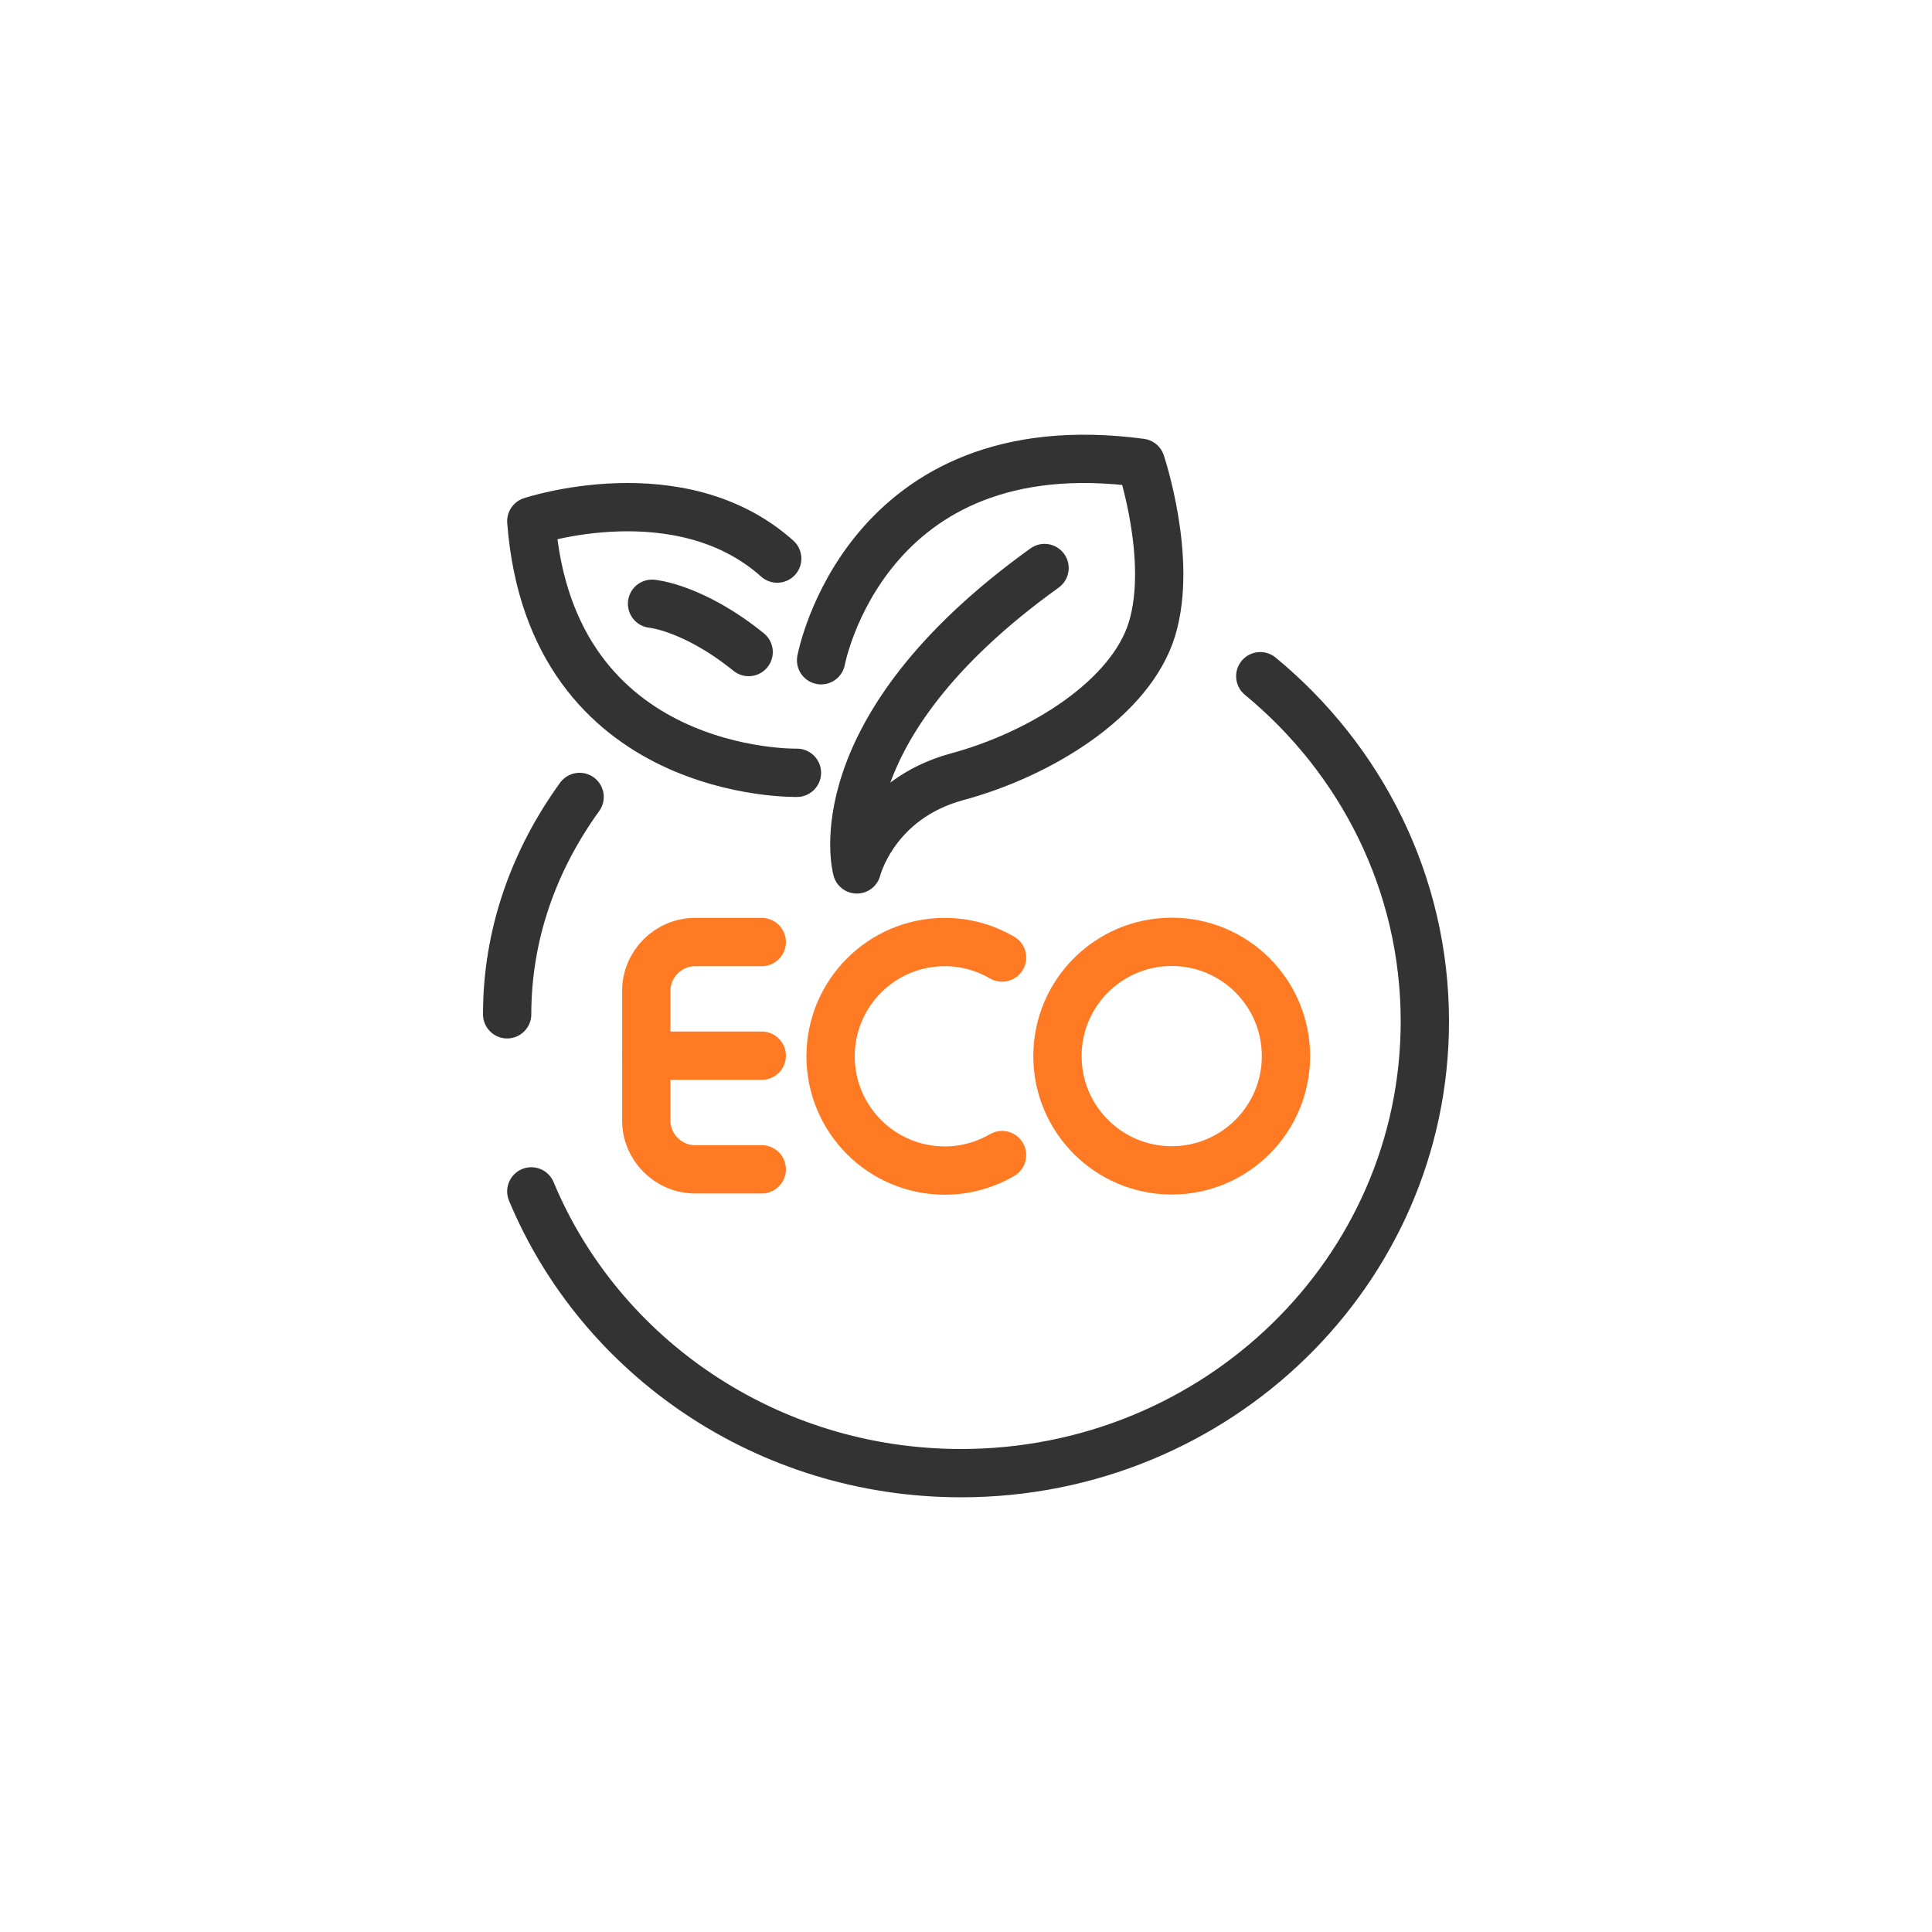
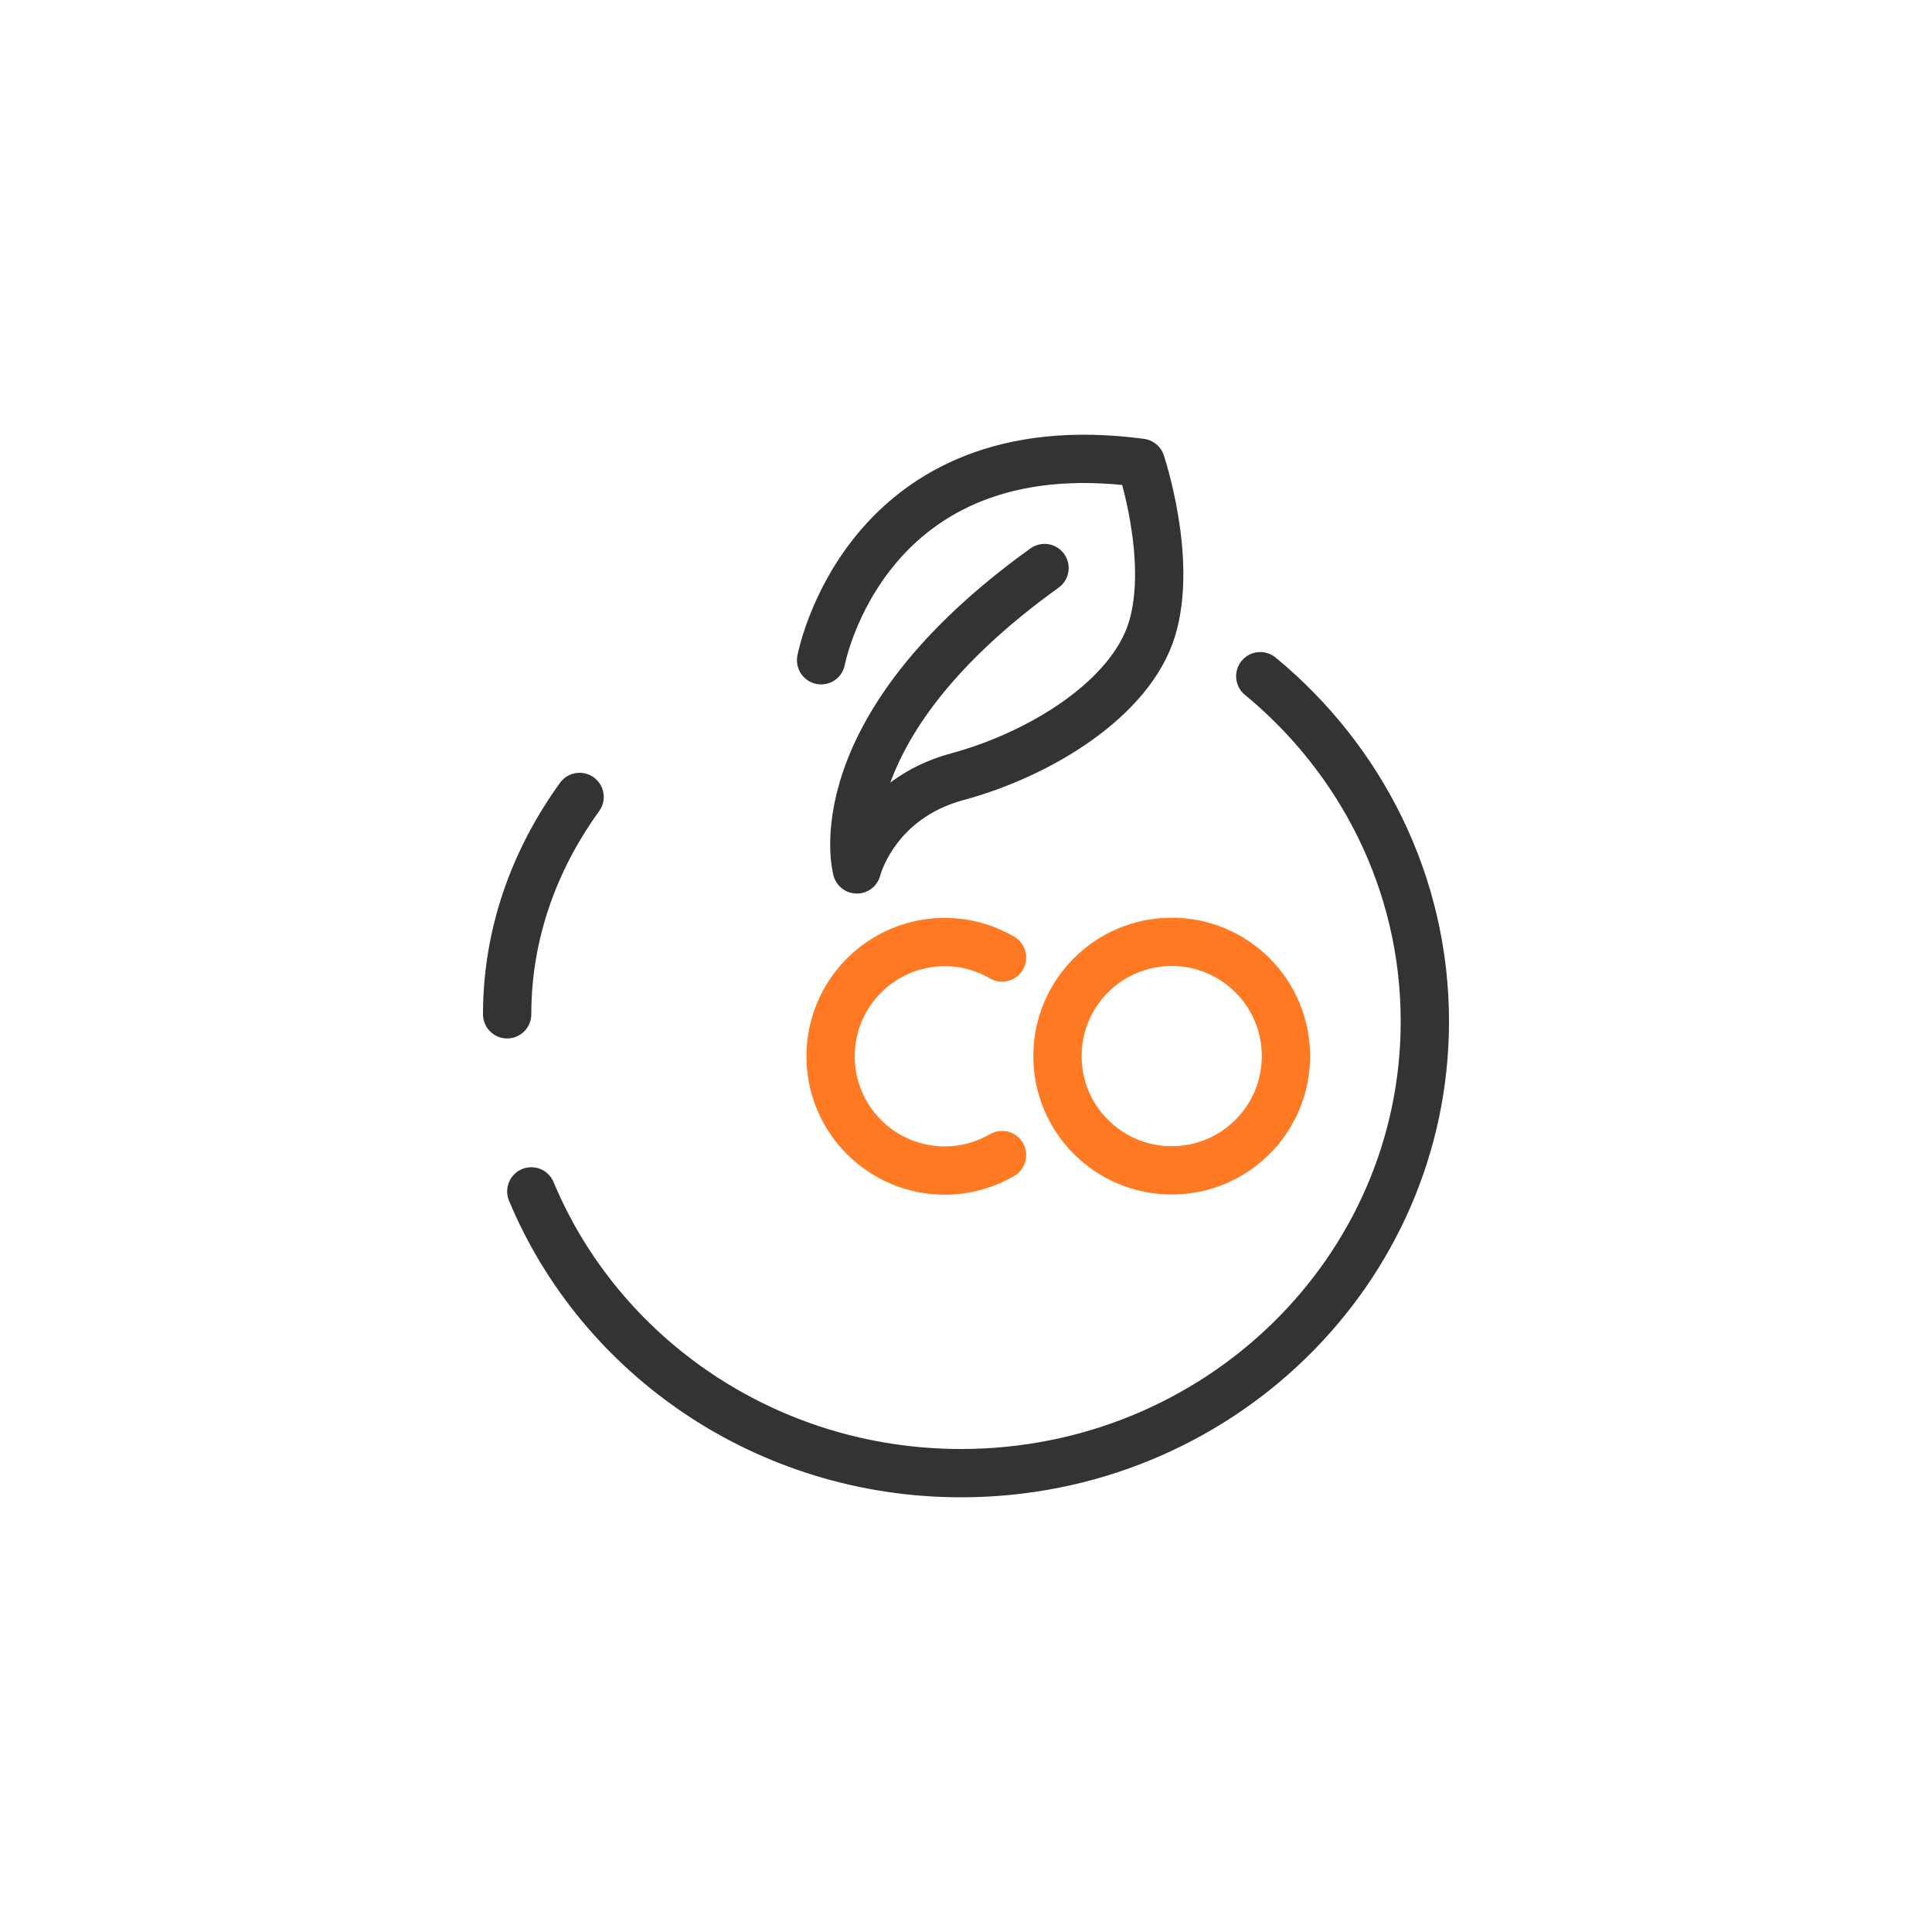
<svg xmlns="http://www.w3.org/2000/svg" fill="none" viewBox="0 0 80 80" height="80" width="80">
  <g clip-path="url(#clip0_5971_3138)">
    <path stroke-linejoin="round" stroke-linecap="round" stroke-width="2" stroke="#333333" d="M21 42C21 38.712 22.094 35.636 24 33" />
    <path stroke-linejoin="round" stroke-linecap="round" stroke-width="2" stroke="#333333" d="M52.185 28C56.351 31.435 59 36.562 59 42.293C59 52.625 50.403 61 39.797 61C31.748 61 24.85 56.176 22 49.333" />
    <path stroke-linejoin="round" stroke-linecap="round" stroke-width="2" stroke="#333333" d="M34 27.34C34 27.34 35.802 17.633 47.24 19.164C47.24 19.164 48.578 23.147 47.704 26.037C46.829 28.926 43.082 31.233 39.639 32.162C36.195 33.092 35.481 36 35.481 36C35.481 36 33.875 30.257 43.252 23.521" />
-     <path stroke-linejoin="round" stroke-linecap="round" stroke-width="2" stroke="#333333" d="M33 32C33 32 22.817 32.236 22 21.581C22 21.581 28.158 19.532 32.183 23.13" />
-     <path stroke-linejoin="round" stroke-linecap="round" stroke-width="2" stroke="#333333" d="M27 25C27 25 28.708 25.148 31 27" />
-     <path stroke-linejoin="round" stroke-linecap="round" stroke-width="2" stroke="#FF7A22" d="M31.543 48.419H28.785C27.672 48.419 26.761 47.509 26.761 46.395V41.032C26.761 39.919 27.672 39.008 28.785 39.008H31.543" />
-     <path stroke-linejoin="round" stroke-linecap="round" stroke-width="2" stroke="#FF7A22" d="M26.761 43.714H31.543" />
    <path stroke-linejoin="round" stroke-linecap="round" stroke-width="2" stroke="#FF7A22" d="M48.518 48.462C51.131 48.462 53.249 46.343 53.249 43.731C53.249 41.118 51.131 39 48.518 39C45.905 39 43.787 41.118 43.787 43.731C43.787 46.343 45.905 48.462 48.518 48.462Z" />
    <path stroke-linejoin="round" stroke-linecap="round" stroke-width="2" stroke="#FF7A22" d="M41.493 39.649C40.793 39.245 39.992 39.008 39.124 39.008C36.51 39.008 34.393 41.125 34.393 43.739C34.393 46.353 36.51 48.47 39.124 48.47C39.984 48.47 40.793 48.234 41.493 47.829" />
  </g>
  <defs>
    <clipPath id="clip0_5971_3138">
      <rect fill="white" height="80" width="80" />
    </clipPath>
  </defs>
</svg>